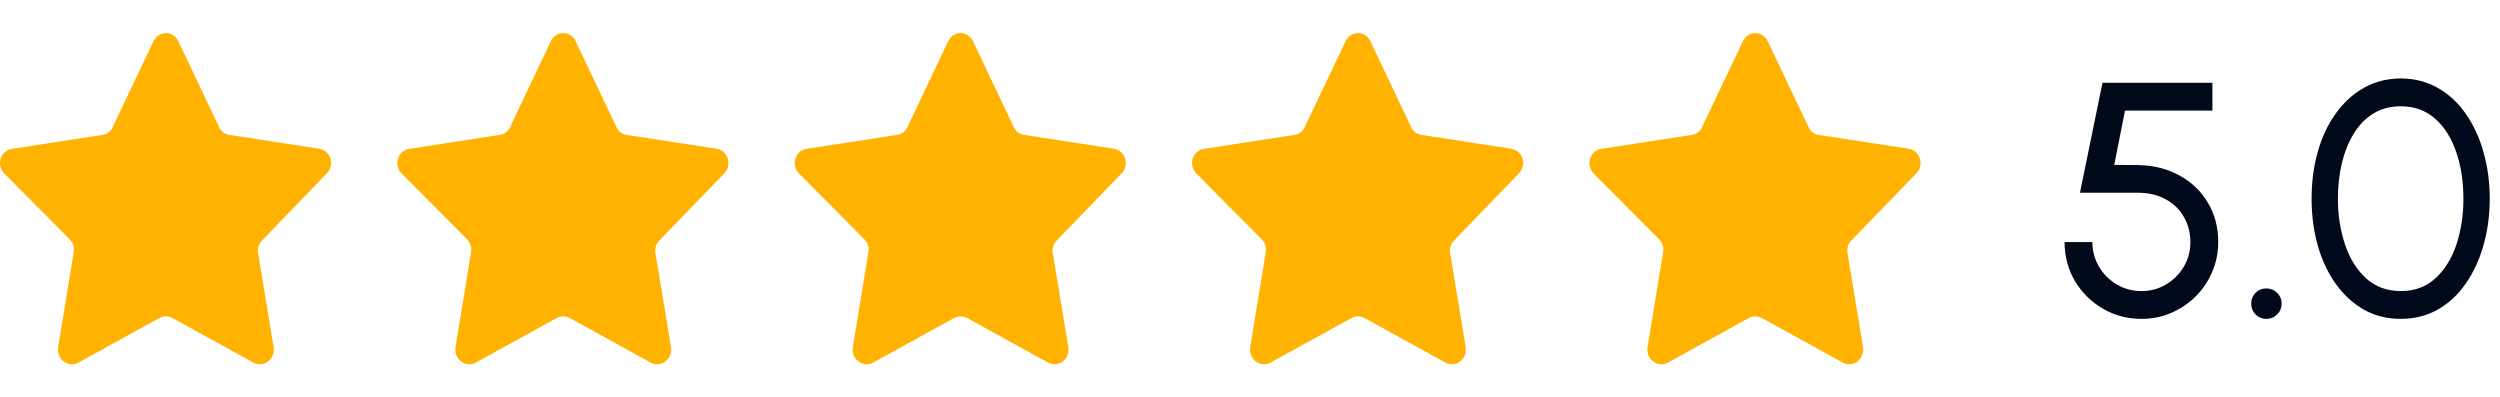
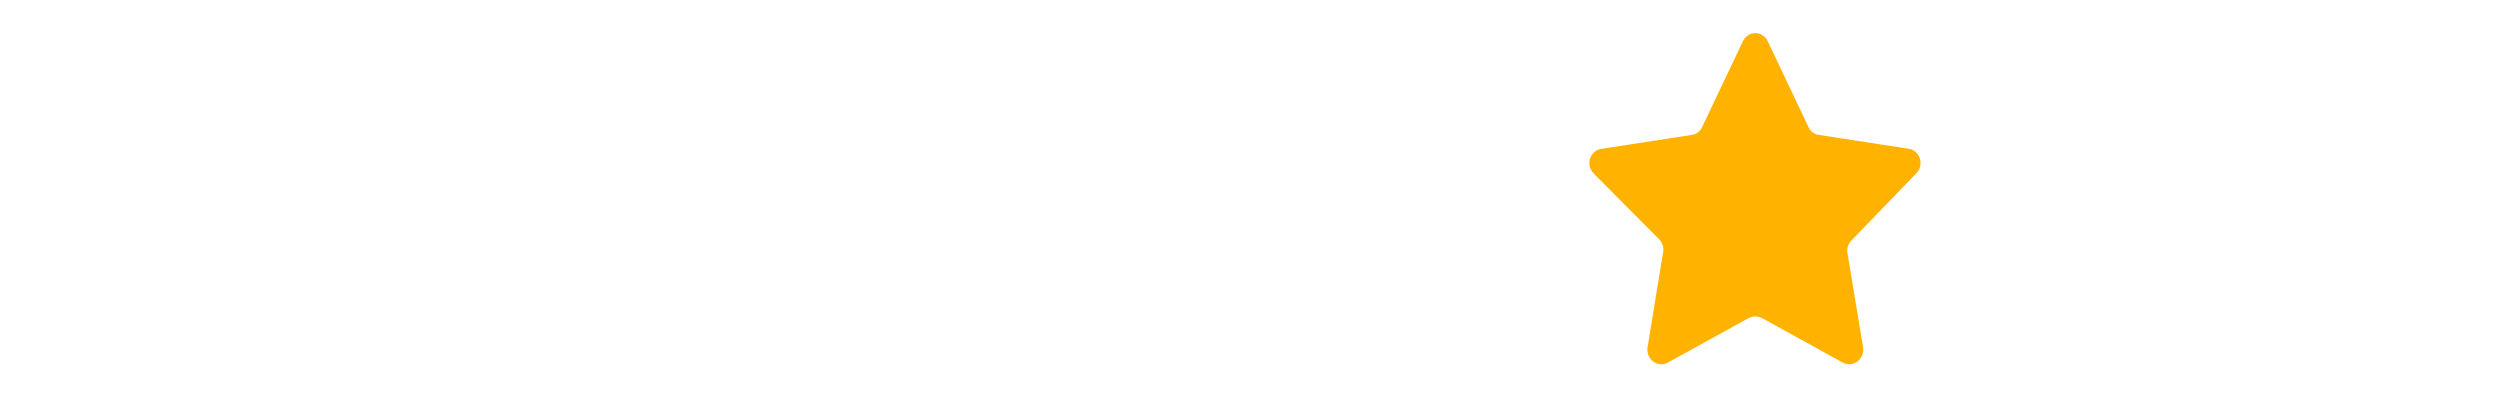
<svg xmlns="http://www.w3.org/2000/svg" width="151" height="24" viewBox="0 0 151 24" fill="none">
-   <path d="M10.777 2.503L13.228 7.665C13.284 7.796 13.372 7.91 13.483 7.994C13.594 8.079 13.724 8.132 13.861 8.148L19.273 8.984C19.43 9.005 19.578 9.072 19.699 9.177C19.821 9.283 19.911 9.422 19.96 9.579C20.008 9.735 20.013 9.903 19.973 10.063C19.934 10.222 19.852 10.367 19.736 10.479L15.835 14.516C15.735 14.613 15.66 14.734 15.617 14.869C15.574 15.004 15.564 15.148 15.588 15.287L16.529 20.964C16.556 21.127 16.538 21.295 16.479 21.448C16.419 21.602 16.319 21.734 16.191 21.832C16.062 21.929 15.91 21.986 15.752 21.998C15.593 22.009 15.435 21.974 15.295 21.896L10.422 19.211C10.297 19.147 10.16 19.114 10.021 19.114C9.882 19.114 9.745 19.147 9.62 19.211L4.747 21.896C4.607 21.974 4.448 22.009 4.29 21.998C4.132 21.986 3.979 21.929 3.851 21.832C3.722 21.734 3.623 21.602 3.563 21.448C3.503 21.295 3.486 21.127 3.513 20.964L4.454 15.223C4.478 15.083 4.468 14.939 4.425 14.805C4.381 14.67 4.307 14.548 4.207 14.451L0.259 10.479C0.143 10.364 0.06 10.215 0.023 10.052C-0.015 9.889 -0.006 9.717 0.048 9.559C0.102 9.401 0.199 9.262 0.326 9.16C0.454 9.058 0.608 8.997 0.768 8.984L6.181 8.148C6.318 8.132 6.448 8.079 6.559 7.994C6.67 7.91 6.758 7.796 6.813 7.665L9.265 2.503C9.332 2.353 9.439 2.226 9.573 2.137C9.706 2.047 9.862 2 10.021 2C10.18 2 10.335 2.047 10.469 2.137C10.603 2.226 10.71 2.353 10.777 2.503Z" fill="#FFB300" />
-   <path d="M58.776 2.503L61.228 7.665C61.284 7.796 61.372 7.91 61.483 7.994C61.594 8.079 61.724 8.132 61.861 8.148L67.273 8.984C67.43 9.005 67.578 9.072 67.699 9.177C67.821 9.283 67.911 9.422 67.96 9.579C68.008 9.735 68.013 9.903 67.973 10.063C67.934 10.222 67.852 10.367 67.736 10.479L63.835 14.516C63.735 14.613 63.66 14.734 63.617 14.869C63.574 15.004 63.564 15.148 63.588 15.287L64.528 20.964C64.556 21.127 64.538 21.295 64.479 21.448C64.419 21.602 64.319 21.734 64.191 21.832C64.062 21.929 63.91 21.986 63.752 21.998C63.593 22.009 63.435 21.974 63.295 21.896L58.422 19.211C58.297 19.147 58.16 19.114 58.021 19.114C57.882 19.114 57.745 19.147 57.62 19.211L52.747 21.896C52.607 21.974 52.448 22.009 52.29 21.998C52.132 21.986 51.98 21.929 51.851 21.832C51.722 21.734 51.623 21.602 51.563 21.448C51.503 21.295 51.486 21.127 51.513 20.964L52.454 15.223C52.478 15.083 52.468 14.939 52.425 14.805C52.382 14.67 52.307 14.548 52.207 14.451L48.259 10.479C48.143 10.364 48.06 10.215 48.023 10.052C47.985 9.889 47.994 9.717 48.048 9.559C48.102 9.401 48.199 9.262 48.326 9.16C48.454 9.058 48.608 8.997 48.768 8.984L54.181 8.148C54.318 8.132 54.448 8.079 54.559 7.994C54.67 7.91 54.758 7.796 54.813 7.665L57.265 2.503C57.332 2.353 57.439 2.226 57.572 2.137C57.706 2.047 57.862 2 58.021 2C58.18 2 58.335 2.047 58.469 2.137C58.603 2.226 58.71 2.353 58.776 2.503Z" fill="#FFB300" />
-   <path d="M34.776 2.503L37.228 7.665C37.284 7.796 37.372 7.91 37.483 7.994C37.594 8.079 37.724 8.132 37.861 8.148L43.273 8.984C43.43 9.005 43.578 9.072 43.699 9.177C43.821 9.283 43.911 9.422 43.96 9.579C44.008 9.735 44.013 9.903 43.973 10.063C43.934 10.222 43.852 10.367 43.736 10.479L39.835 14.516C39.735 14.613 39.66 14.734 39.617 14.869C39.574 15.004 39.564 15.148 39.588 15.287L40.529 20.964C40.556 21.127 40.538 21.295 40.479 21.448C40.419 21.602 40.319 21.734 40.191 21.832C40.062 21.929 39.91 21.986 39.752 21.998C39.593 22.009 39.435 21.974 39.295 21.896L34.422 19.211C34.297 19.147 34.16 19.114 34.021 19.114C33.882 19.114 33.745 19.147 33.62 19.211L28.747 21.896C28.607 21.974 28.448 22.009 28.29 21.998C28.132 21.986 27.98 21.929 27.851 21.832C27.722 21.734 27.623 21.602 27.563 21.448C27.503 21.295 27.486 21.127 27.513 20.964L28.454 15.223C28.478 15.083 28.468 14.939 28.424 14.805C28.381 14.67 28.307 14.548 28.207 14.451L24.259 10.479C24.143 10.364 24.061 10.215 24.023 10.052C23.985 9.889 23.994 9.717 24.048 9.559C24.102 9.401 24.198 9.262 24.326 9.16C24.454 9.058 24.608 8.997 24.768 8.984L30.181 8.148C30.318 8.132 30.448 8.079 30.559 7.994C30.67 7.91 30.758 7.796 30.813 7.665L33.265 2.503C33.332 2.353 33.439 2.226 33.572 2.137C33.706 2.047 33.862 2 34.021 2C34.18 2 34.335 2.047 34.469 2.137C34.603 2.226 34.71 2.353 34.776 2.503Z" fill="#FFB300" />
-   <path d="M82.776 2.503L85.228 7.665C85.284 7.796 85.372 7.91 85.483 7.994C85.594 8.079 85.724 8.132 85.861 8.148L91.273 8.984C91.43 9.005 91.578 9.072 91.699 9.177C91.821 9.283 91.911 9.422 91.96 9.579C92.008 9.735 92.013 9.903 91.973 10.063C91.934 10.222 91.852 10.367 91.736 10.479L87.835 14.516C87.735 14.613 87.66 14.734 87.617 14.869C87.574 15.004 87.564 15.148 87.588 15.287L88.528 20.964C88.556 21.127 88.538 21.295 88.479 21.448C88.419 21.602 88.319 21.734 88.191 21.832C88.062 21.929 87.91 21.986 87.752 21.998C87.593 22.009 87.435 21.974 87.295 21.896L82.422 19.211C82.297 19.147 82.16 19.114 82.021 19.114C81.882 19.114 81.745 19.147 81.62 19.211L76.747 21.896C76.607 21.974 76.448 22.009 76.29 21.998C76.132 21.986 75.98 21.929 75.851 21.832C75.722 21.734 75.623 21.602 75.563 21.448C75.503 21.295 75.486 21.127 75.513 20.964L76.454 15.223C76.478 15.083 76.468 14.939 76.424 14.805C76.382 14.67 76.307 14.548 76.207 14.451L72.259 10.479C72.143 10.364 72.061 10.215 72.023 10.052C71.985 9.889 71.994 9.717 72.048 9.559C72.102 9.401 72.198 9.262 72.326 9.16C72.454 9.058 72.608 8.997 72.768 8.984L78.181 8.148C78.318 8.132 78.448 8.079 78.559 7.994C78.67 7.91 78.757 7.796 78.813 7.665L81.265 2.503C81.332 2.353 81.439 2.226 81.573 2.137C81.706 2.047 81.862 2 82.021 2C82.18 2 82.335 2.047 82.469 2.137C82.603 2.226 82.71 2.353 82.776 2.503Z" fill="#FFB300" />
  <path d="M106.776 2.503L109.228 7.665C109.284 7.796 109.372 7.91 109.483 7.994C109.594 8.079 109.724 8.132 109.861 8.148L115.273 8.984C115.43 9.005 115.578 9.072 115.699 9.177C115.821 9.283 115.911 9.422 115.96 9.579C116.008 9.735 116.013 9.903 115.973 10.063C115.934 10.222 115.851 10.367 115.736 10.479L111.835 14.516C111.735 14.613 111.66 14.734 111.617 14.869C111.574 15.004 111.564 15.148 111.588 15.287L112.528 20.964C112.556 21.127 112.539 21.295 112.479 21.448C112.419 21.602 112.319 21.734 112.191 21.832C112.062 21.929 111.91 21.986 111.752 21.998C111.593 22.009 111.435 21.974 111.295 21.896L106.422 19.211C106.297 19.147 106.16 19.114 106.021 19.114C105.882 19.114 105.745 19.147 105.62 19.211L100.747 21.896C100.607 21.974 100.448 22.009 100.29 21.998C100.132 21.986 99.98 21.929 99.851 21.832C99.722 21.734 99.623 21.602 99.563 21.448C99.503 21.295 99.486 21.127 99.513 20.964L100.454 15.223C100.478 15.083 100.468 14.939 100.425 14.805C100.381 14.67 100.307 14.548 100.207 14.451L96.259 10.479C96.143 10.364 96.061 10.215 96.023 10.052C95.985 9.889 95.994 9.717 96.048 9.559C96.102 9.401 96.198 9.262 96.326 9.16C96.454 9.058 96.608 8.997 96.768 8.984L102.181 8.148C102.318 8.132 102.448 8.079 102.559 7.994C102.67 7.91 102.758 7.796 102.813 7.665L105.265 2.503C105.332 2.353 105.439 2.226 105.573 2.137C105.706 2.047 105.862 2 106.021 2C106.18 2 106.335 2.047 106.469 2.137C106.603 2.226 106.71 2.353 106.776 2.503Z" fill="#FFB300" />
-   <path d="M129.35 19.26C128.483 19.26 127.697 19.05 126.99 18.63C126.283 18.21 125.723 17.65 125.31 16.95C124.903 16.243 124.7 15.467 124.7 14.62H126.38C126.38 15.16 126.513 15.657 126.78 16.11C127.047 16.557 127.403 16.913 127.85 17.18C128.303 17.447 128.803 17.58 129.35 17.58C129.89 17.58 130.383 17.447 130.83 17.18C131.277 16.913 131.633 16.557 131.9 16.11C132.167 15.657 132.3 15.16 132.3 14.62C132.3 14.08 132.173 13.583 131.92 13.13C131.673 12.677 131.31 12.317 130.83 12.05C130.35 11.777 129.767 11.64 129.08 11.64H125.63L126.99 5H133.63V6.68H128.35L127.7 9.96L129.15 9.97C130.103 9.99 130.94 10.203 131.66 10.61C132.387 11.01 132.953 11.557 133.36 12.25C133.773 12.937 133.98 13.727 133.98 14.62C133.98 15.253 133.86 15.853 133.62 16.42C133.38 16.98 133.047 17.473 132.62 17.9C132.193 18.327 131.7 18.66 131.14 18.9C130.587 19.14 129.99 19.26 129.35 19.26ZM136.882 19.26C136.629 19.26 136.412 19.17 136.232 18.99C136.059 18.81 135.972 18.59 135.972 18.33C135.972 18.083 136.059 17.87 136.232 17.69C136.412 17.51 136.629 17.42 136.882 17.42C137.142 17.42 137.362 17.51 137.542 17.69C137.722 17.87 137.812 18.083 137.812 18.33C137.812 18.59 137.722 18.81 137.542 18.99C137.362 19.17 137.142 19.26 136.882 19.26ZM145.01 19.26C144.176 19.26 143.43 19.073 142.77 18.7C142.11 18.32 141.543 17.797 141.07 17.13C140.596 16.463 140.236 15.693 139.99 14.82C139.743 13.94 139.62 13 139.62 12C139.62 11 139.743 10.06 139.99 9.18C140.236 8.3 140.596 7.53 141.07 6.87C141.543 6.203 142.11 5.683 142.77 5.31C143.43 4.93 144.176 4.74 145.01 4.74C145.836 4.74 146.58 4.93 147.24 5.31C147.906 5.683 148.47 6.203 148.93 6.87C149.396 7.53 149.753 8.3 150 9.18C150.253 10.06 150.38 11 150.38 12C150.38 13 150.253 13.94 150 14.82C149.753 15.693 149.396 16.463 148.93 17.13C148.47 17.797 147.906 18.32 147.24 18.7C146.58 19.073 145.836 19.26 145.01 19.26ZM145.01 17.58C145.843 17.58 146.54 17.323 147.1 16.81C147.666 16.29 148.09 15.607 148.37 14.76C148.65 13.913 148.79 12.993 148.79 12C148.79 10.953 148.643 10.01 148.35 9.17C148.063 8.323 147.636 7.653 147.07 7.16C146.51 6.667 145.823 6.42 145.01 6.42C144.37 6.42 143.81 6.57 143.33 6.87C142.856 7.17 142.463 7.58 142.15 8.1C141.836 8.62 141.6 9.217 141.44 9.89C141.286 10.557 141.21 11.26 141.21 12C141.21 12.993 141.353 13.917 141.64 14.77C141.926 15.617 142.35 16.297 142.91 16.81C143.476 17.323 144.176 17.58 145.01 17.58Z" fill="#010A1A" />
</svg>